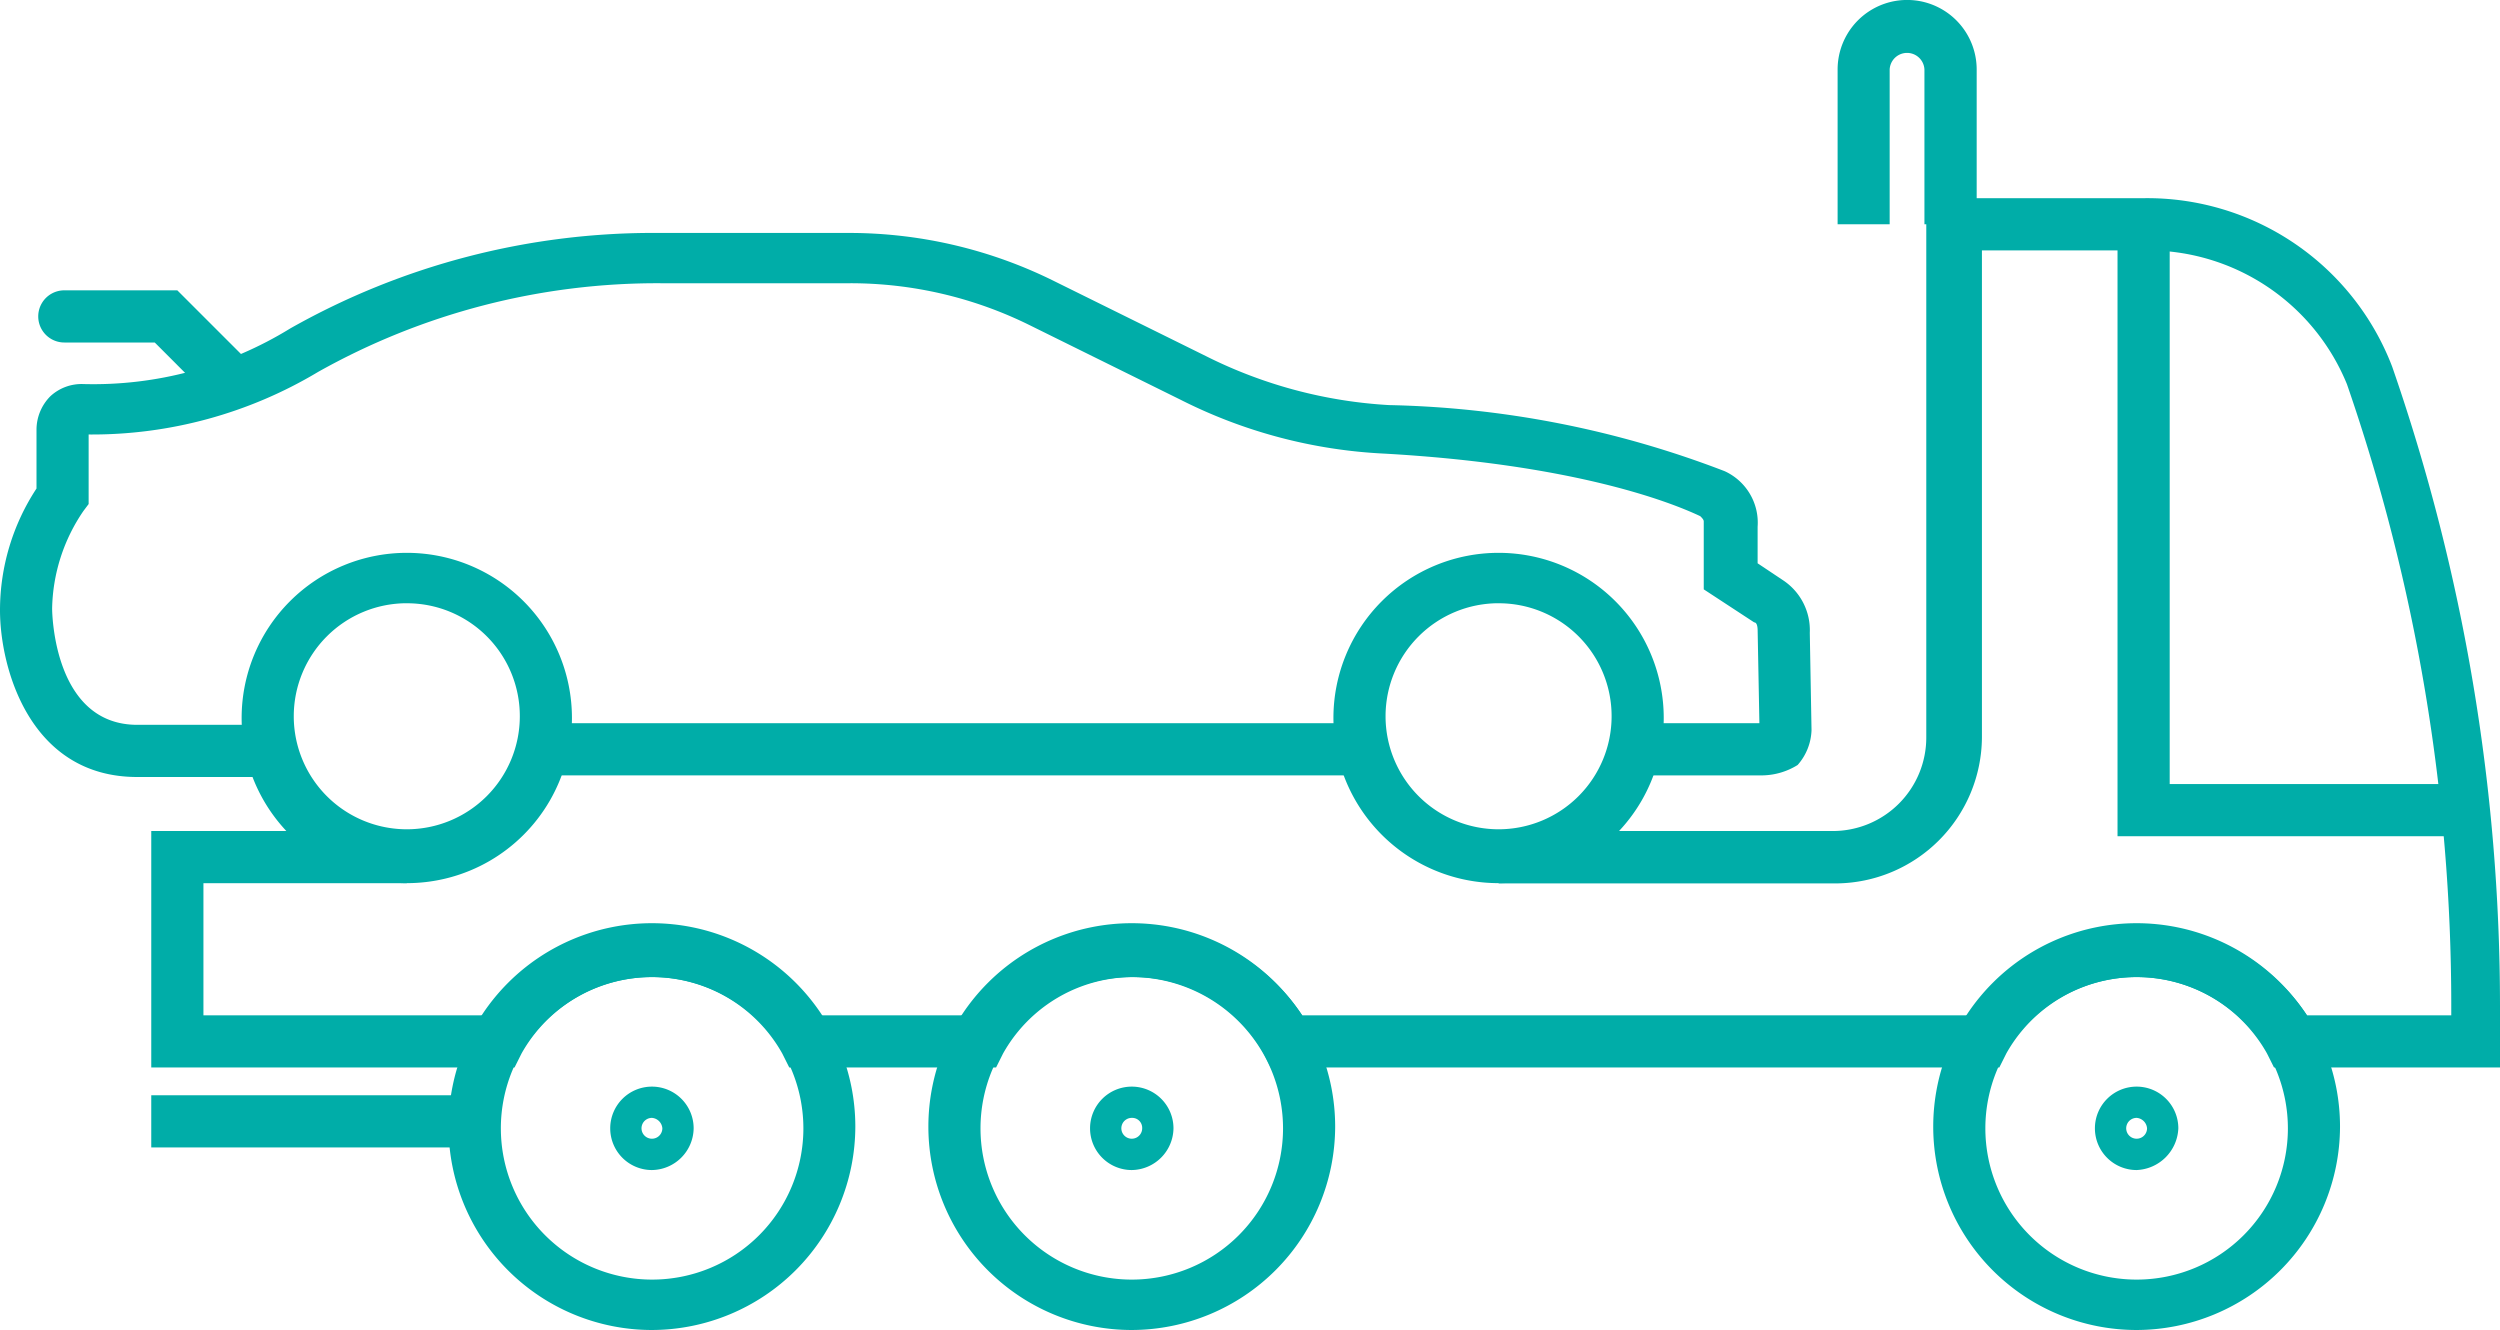
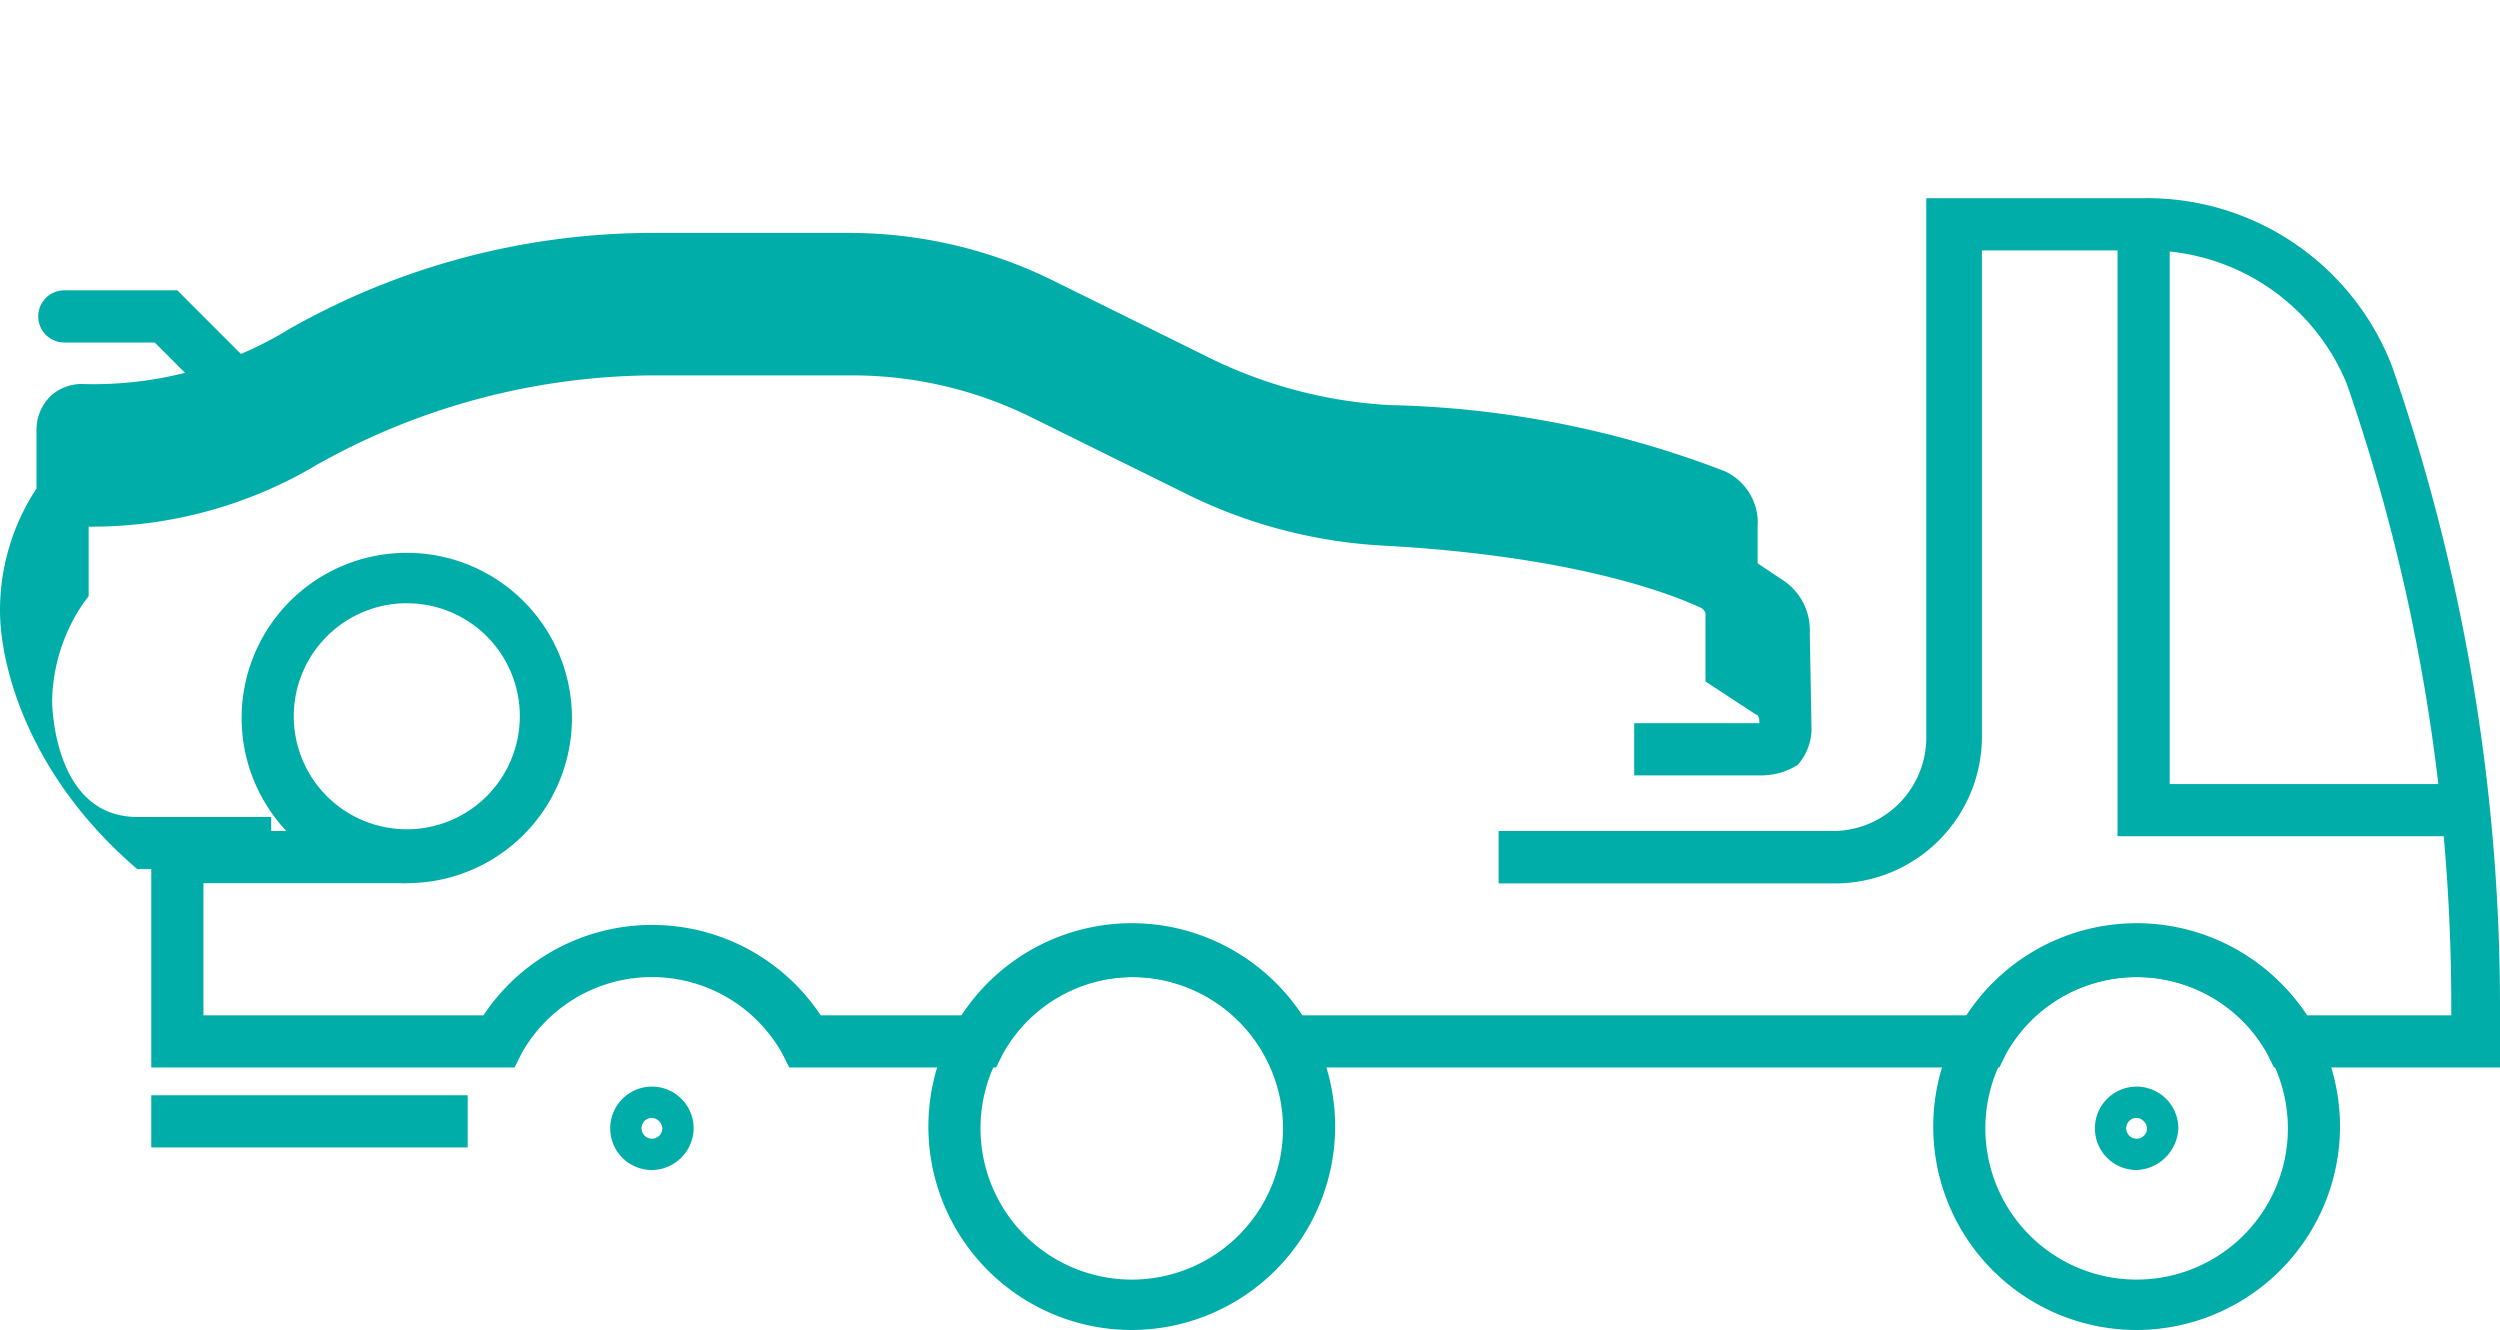
<svg xmlns="http://www.w3.org/2000/svg" id="Group_107" data-name="Group 107" viewBox="0 0 66.226 35.231">
  <defs>
    <style>
      .cls-1 {
        fill: #00ada8;
      }
    </style>
  </defs>
  <g id="Group_96" data-name="Group 96" transform="translate(0 6.171)">
    <g id="Group_93" data-name="Group 93" transform="translate(1.013 1.52)">
      <path id="Path_53" data-name="Path 53" class="cls-1" d="M7.358,19.832a.693.693,0,0,1-.507-.184L5.286,18.082H2.891a.691.691,0,0,1,0-1.382H5.884l1.98,1.98a.668.668,0,0,1,0,.967A1.366,1.366,0,0,1,7.358,19.832Z" transform="translate(-2.2 -16.7)" />
    </g>
    <g id="XMLID_2_" transform="translate(35.323 8.474)">
-       <path id="Path_54" data-name="Path 54" class="cls-1" d="M81.075,40.55a4.375,4.375,0,1,1,4.375-4.375A4.373,4.373,0,0,1,81.075,40.55Zm0-7.415a2.994,2.994,0,1,0,2.994,2.994A2.988,2.988,0,0,0,81.075,33.136Z" transform="translate(-76.7 -31.8)" />
-     </g>
+       </g>
    <g id="XMLID_1_" transform="translate(6.401 8.474)">
      <path id="Path_55" data-name="Path 55" class="cls-1" d="M18.275,40.55a4.375,4.375,0,1,1,4.375-4.375A4.373,4.373,0,0,1,18.275,40.55Zm0-7.415a2.994,2.994,0,1,0,2.994,2.994A2.988,2.988,0,0,0,18.275,33.136Z" transform="translate(-13.9 -31.8)" />
    </g>
    <g id="Group_94" data-name="Group 94">
-       <path id="Path_56" data-name="Path 56" class="cls-1" d="M46.7,27.769H43.291V26.387h3.316l-.046-2.441c0-.184-.046-.23-.092-.23l-1.336-.875v-1.8c0-.046-.046-.092-.092-.138-.875-.414-3.454-1.382-8.382-1.658a13.372,13.372,0,0,1-5.388-1.428l-4.007-1.98a10.7,10.7,0,0,0-4.744-1.105H17.5a18.357,18.357,0,0,0-9.073,2.349,11.658,11.658,0,0,1-6.079,1.658v1.842l-.138.184a4.72,4.72,0,0,0-.829,2.579c0,.138.046,3.086,2.257,3.086H7.184v1.382H3.638C.783,27.815,0,24.913,0,23.394A5.878,5.878,0,0,1,.967,20.17V18.6a1.258,1.258,0,0,1,.368-.875,1.216,1.216,0,0,1,.875-.322,9.948,9.948,0,0,0,5.48-1.474A19.523,19.523,0,0,1,17.454,13.4h5.112a12.21,12.21,0,0,1,5.388,1.29l4.007,1.98a12.363,12.363,0,0,0,4.836,1.29,26.216,26.216,0,0,1,8.888,1.75,1.5,1.5,0,0,1,.875,1.474v.967l.691.461a1.585,1.585,0,0,1,.691,1.382l.046,2.579a1.463,1.463,0,0,1-.368.921A1.815,1.815,0,0,1,46.7,27.769Z" transform="translate(0 -13.4)" />
+       <path id="Path_56" data-name="Path 56" class="cls-1" d="M46.7,27.769H43.291V26.387h3.316c0-.184-.046-.23-.092-.23l-1.336-.875v-1.8c0-.046-.046-.092-.092-.138-.875-.414-3.454-1.382-8.382-1.658a13.372,13.372,0,0,1-5.388-1.428l-4.007-1.98a10.7,10.7,0,0,0-4.744-1.105H17.5a18.357,18.357,0,0,0-9.073,2.349,11.658,11.658,0,0,1-6.079,1.658v1.842l-.138.184a4.72,4.72,0,0,0-.829,2.579c0,.138.046,3.086,2.257,3.086H7.184v1.382H3.638C.783,27.815,0,24.913,0,23.394A5.878,5.878,0,0,1,.967,20.17V18.6a1.258,1.258,0,0,1,.368-.875,1.216,1.216,0,0,1,.875-.322,9.948,9.948,0,0,0,5.48-1.474A19.523,19.523,0,0,1,17.454,13.4h5.112a12.21,12.21,0,0,1,5.388,1.29l4.007,1.98a12.363,12.363,0,0,0,4.836,1.29,26.216,26.216,0,0,1,8.888,1.75,1.5,1.5,0,0,1,.875,1.474v.967l.691.461a1.585,1.585,0,0,1,.691,1.382l.046,2.579a1.463,1.463,0,0,1-.368.921A1.815,1.815,0,0,1,46.7,27.769Z" transform="translate(0 -13.4)" />
    </g>
    <g id="Group_95" data-name="Group 95" transform="translate(14.645 12.987)">
-       <rect id="Rectangle_100" data-name="Rectangle 100" class="cls-1" width="21.139" height="1.382" />
-     </g>
+       </g>
  </g>
  <g id="Group_97" data-name="Group 97" transform="translate(48.679)">
-     <path id="Path_57" data-name="Path 57" class="cls-1" d="M109.384,5.941H108v-4.1a.461.461,0,0,0-.921,0v4.1H105.7v-4.1a1.842,1.842,0,0,1,3.684,0Z" transform="translate(-105.7)" />
-   </g>
+     </g>
  <g id="Group_98" data-name="Group 98" transform="translate(56.094 5.941)">
    <path id="Path_58" data-name="Path 58" class="cls-1" d="M130.965,29.111H121.8V12.9h1.382V27.729h7.783Z" transform="translate(-121.8 -12.9)" />
  </g>
  <g id="Group_99" data-name="Group 99" transform="translate(4.007 29.014)">
    <rect id="Rectangle_101" data-name="Rectangle 101" class="cls-1" width="8.382" height="1.382" />
  </g>
  <g id="Group_100" data-name="Group 100" transform="translate(11.882 24.455)">
-     <path id="Path_59" data-name="Path 59" class="cls-1" d="M31.188,63.877a5.388,5.388,0,1,1,5.388-5.388A5.4,5.4,0,0,1,31.188,63.877Zm0-9.349A4.007,4.007,0,1,0,35.2,58.534,4.01,4.01,0,0,0,31.188,54.528Z" transform="translate(-25.8 -53.1)" />
-   </g>
+     </g>
  <g id="Group_101" data-name="Group 101" transform="translate(16.165 28.784)">
    <path id="Path_60" data-name="Path 60" class="cls-1" d="M36.205,64.711a1.105,1.105,0,1,1,1.105-1.105A1.121,1.121,0,0,1,36.205,64.711Zm0-1.382a.276.276,0,1,0,.276.276A.3.3,0,0,0,36.205,63.329Z" transform="translate(-35.1 -62.5)" />
  </g>
  <g id="Group_102" data-name="Group 102" transform="translate(28.876 28.784)">
-     <path id="Path_61" data-name="Path 61" class="cls-1" d="M63.805,64.711a1.105,1.105,0,1,1,1.105-1.105A1.121,1.121,0,0,1,63.805,64.711Zm0-1.382a.276.276,0,1,0,.276.276A.265.265,0,0,0,63.805,63.329Z" transform="translate(-62.7 -62.5)" />
-   </g>
+     </g>
  <g id="Group_103" data-name="Group 103" transform="translate(55.495 28.784)">
    <path id="Path_62" data-name="Path 62" class="cls-1" d="M121.605,64.711a1.105,1.105,0,1,1,1.105-1.105A1.153,1.153,0,0,1,121.605,64.711Zm0-1.382a.276.276,0,1,0,.276.276A.3.3,0,0,0,121.605,63.329Z" transform="translate(-120.5 -62.5)" />
  </g>
  <g id="Group_104" data-name="Group 104" transform="translate(24.593 24.455)">
    <path id="Path_63" data-name="Path 63" class="cls-1" d="M58.788,63.877a5.388,5.388,0,1,1,5.388-5.388A5.4,5.4,0,0,1,58.788,63.877Zm0-9.349a4.007,4.007,0,1,0,4.007,4.007A4.01,4.01,0,0,0,58.788,54.528Z" transform="translate(-53.4 -53.1)" />
  </g>
  <g id="Group_105" data-name="Group 105" transform="translate(4.007 5.25)">
    <path id="Path_64" data-name="Path 64" class="cls-1" d="M70.919,34.427H64.932l-.184-.368a3.957,3.957,0,0,0-6.908,0l-.184.368h-19.3l-.184-.368a3.957,3.957,0,0,0-6.908,0l-.184.368H25.6l-.184-.368a3.957,3.957,0,0,0-6.908,0l-.184.368H8.7V28.164h6.77v1.382H10.082v3.5H17.5a5.364,5.364,0,0,1,8.934,0h3.822a5.364,5.364,0,0,1,8.934,0H56.872a5.364,5.364,0,0,1,8.934,0h3.822v-.23a50.366,50.366,0,0,0-2.763-16.487,5.7,5.7,0,0,0-5.3-3.546H57.195v12.9a3.892,3.892,0,0,1-3.869,3.869H44.392V28.164h8.842a2.477,2.477,0,0,0,2.487-2.487V11.4h5.757a6.949,6.949,0,0,1,6.586,4.467,51.76,51.76,0,0,1,2.855,16.948v1.612Z" transform="translate(-8.7 -11.4)" />
  </g>
  <g id="Group_106" data-name="Group 106" transform="translate(51.212 24.455)">
    <path id="Path_65" data-name="Path 65" class="cls-1" d="M116.588,63.877a5.388,5.388,0,1,1,5.388-5.388A5.4,5.4,0,0,1,116.588,63.877Zm0-9.349a4.007,4.007,0,1,0,4.007,4.007A4.01,4.01,0,0,0,116.588,54.528Z" transform="translate(-111.2 -53.1)" />
  </g>
</svg>